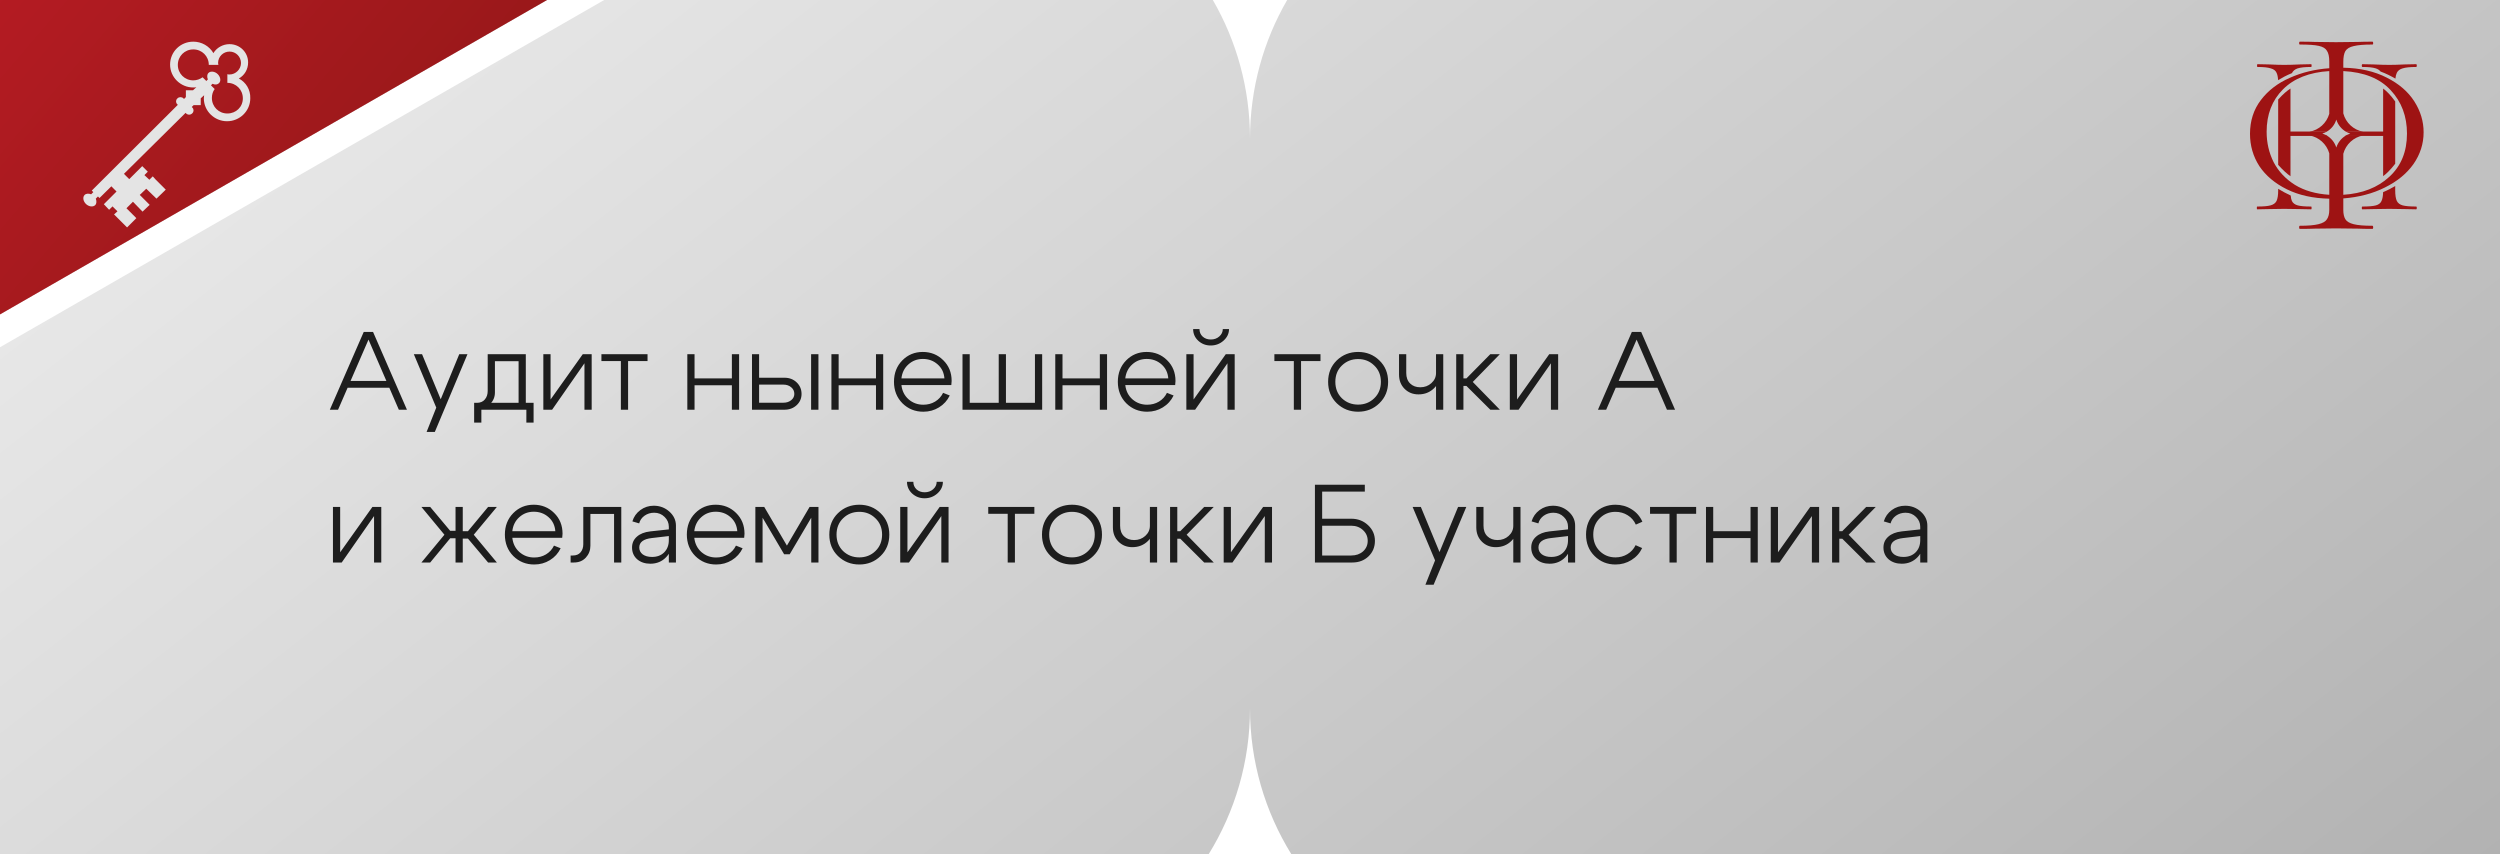
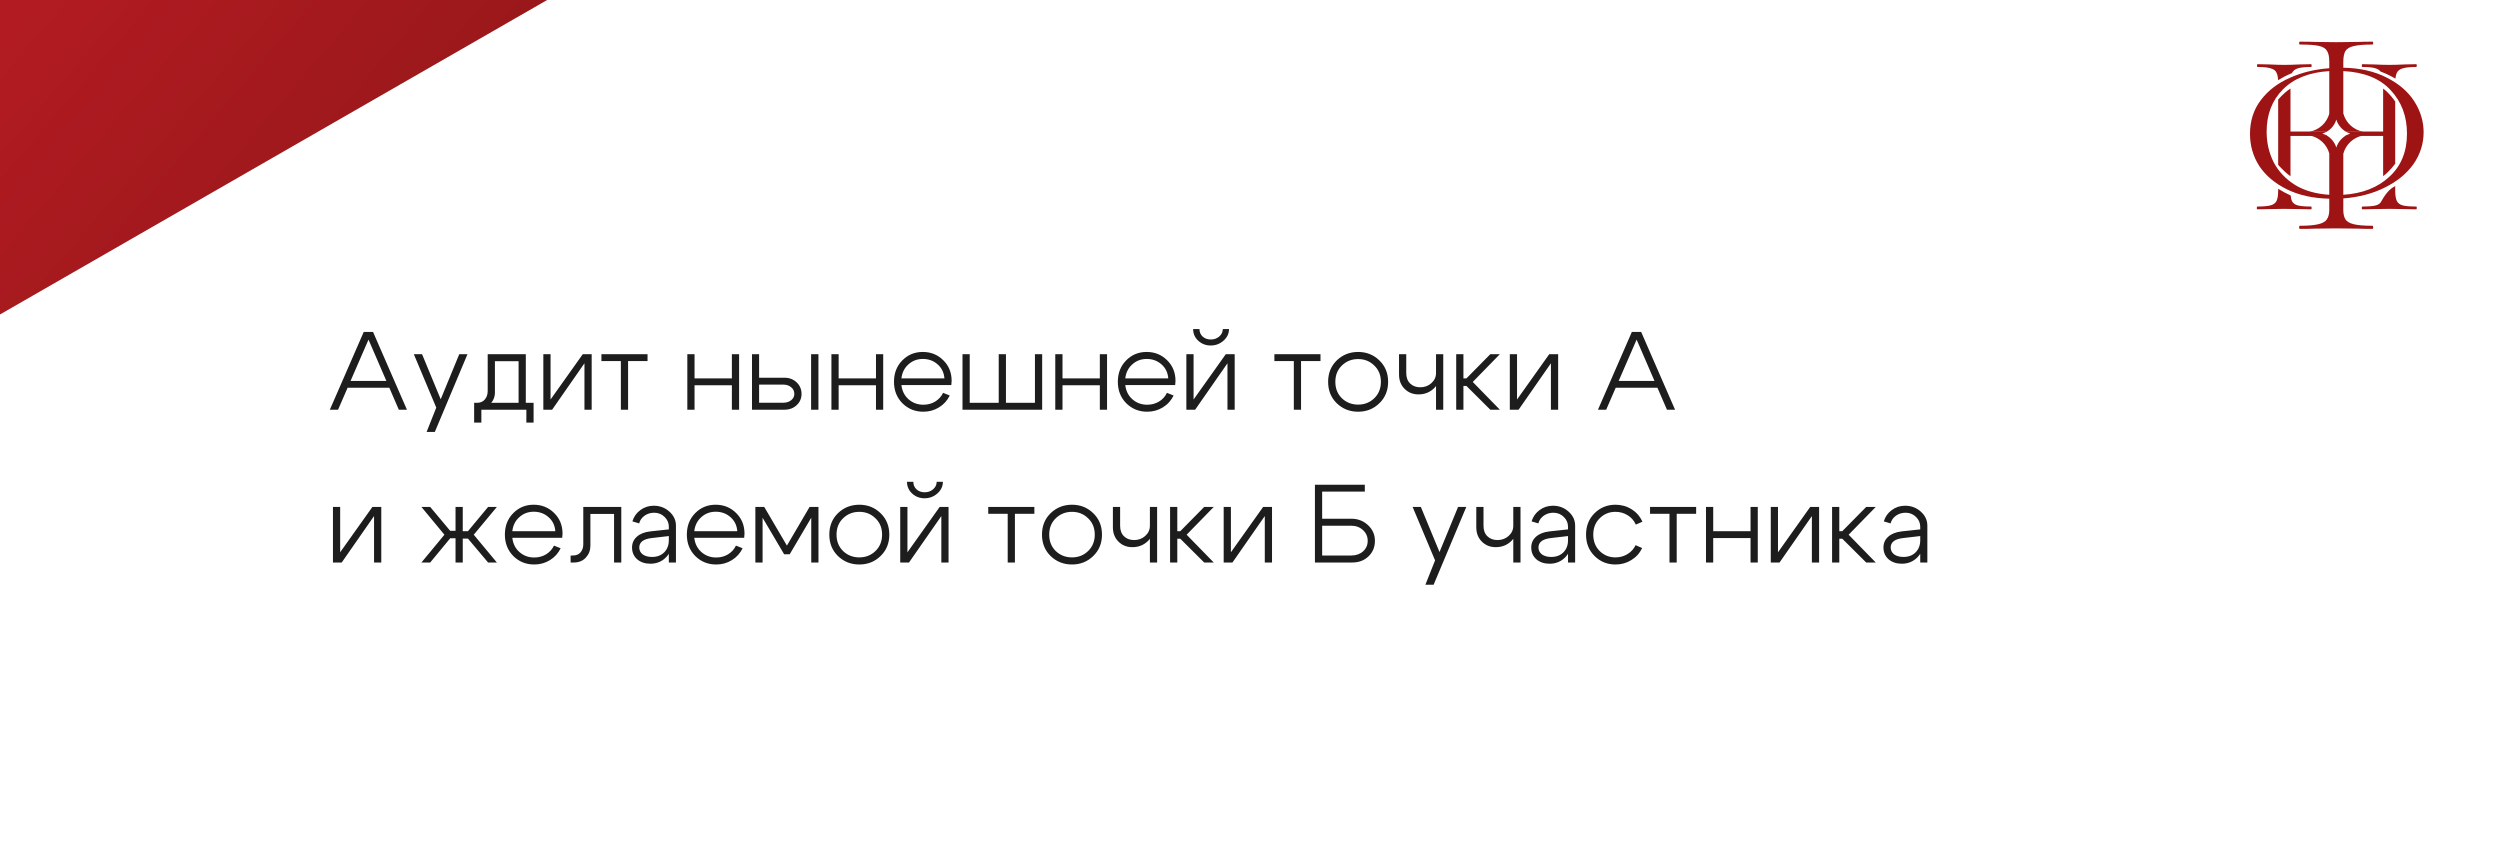
<svg xmlns="http://www.w3.org/2000/svg" width="360" height="123" viewBox="0 0 360 123" fill="none">
  <g filter="url(#filter0_i_1408_1985)">
    <path d="M0 0H87L0 50V0Z" fill="#D9D9D9" />
    <path d="M0 0H87L0 50V0Z" fill="url(#paint0_linear_1408_1985)" />
  </g>
-   <path d="M174.648 0C178.052 5.883 180 12.714 180 20C180 12.714 181.948 5.883 185.352 0H360V123H185.95C182.177 116.896 180 109.702 180 102C180 109.702 177.823 116.896 174.05 123H0V50L87 0L174.648 0Z" fill="url(#paint1_linear_1408_1985)" />
  <path d="M329.829 19.576H335.151C334.951 19.448 334.734 19.342 334.505 19.263L334.416 19.232C334.652 19.161 334.875 19.063 335.082 18.94H329.829V12.753C329.358 13.047 328.769 13.533 328.057 14.33V23.739C328.742 24.503 329.331 25.025 329.829 25.381V19.576Z" fill="#9E1313" />
  <path d="M329.859 28.155C329.192 27.851 328.569 27.502 328.057 27.19V27.434C328.057 28.103 327.979 28.604 327.823 28.939C327.667 29.251 327.377 29.462 326.953 29.574C326.552 29.685 325.917 29.741 325.047 29.741C325.003 29.741 324.98 29.808 324.98 29.942C324.98 30.075 325.003 30.142 325.047 30.142C325.761 30.142 326.318 30.131 326.719 30.109L328.926 30.075L331.2 30.109C331.601 30.131 332.136 30.142 332.805 30.142C332.85 30.142 332.872 30.075 332.872 29.942C332.872 29.808 332.85 29.741 332.805 29.741C331.913 29.741 331.267 29.685 330.866 29.574C330.464 29.462 330.186 29.251 330.03 28.939C329.948 28.748 329.891 28.487 329.859 28.155Z" fill="#9E1313" />
  <path d="M328.046 11.545C328.02 11.08 327.945 10.725 327.823 10.48C327.689 10.168 327.41 9.957 326.987 9.845C326.586 9.711 325.95 9.644 325.081 9.644C325.036 9.644 325.014 9.578 325.014 9.444C325.014 9.31 325.036 9.243 325.081 9.243L326.719 9.277C327.656 9.321 328.391 9.343 328.926 9.343C329.528 9.343 330.297 9.321 331.233 9.277L332.805 9.243C332.85 9.243 332.872 9.31 332.872 9.444C332.872 9.578 332.85 9.644 332.805 9.644C331.936 9.644 331.289 9.711 330.866 9.845C330.471 9.977 330.195 10.206 330.037 10.531C329.288 10.828 328.58 11.22 328.046 11.545Z" fill="#9E1313" />
-   <path d="M347.919 29.741C347.986 29.741 348.02 29.808 348.02 29.942C348.02 30.075 347.986 30.142 347.919 30.142C347.228 30.142 346.693 30.131 346.314 30.109L344.074 30.075L341.767 30.109C341.388 30.131 340.864 30.142 340.195 30.142C340.128 30.142 340.095 30.075 340.095 29.942C340.095 29.808 340.128 29.741 340.195 29.741C341.087 29.741 341.733 29.685 342.134 29.574C342.536 29.462 342.803 29.251 342.937 28.939C343.075 28.662 343.152 28.238 343.168 27.665C343.802 27.408 344.413 27.08 344.91 26.784V27.434C344.91 28.103 344.988 28.604 345.144 28.939C345.3 29.251 345.579 29.462 345.98 29.574C346.403 29.685 347.05 29.741 347.919 29.741Z" fill="#9E1313" />
+   <path d="M347.919 29.741C347.986 29.741 348.02 29.808 348.02 29.942C348.02 30.075 347.986 30.142 347.919 30.142C347.228 30.142 346.693 30.131 346.314 30.109L344.074 30.075L341.767 30.109C341.388 30.131 340.864 30.142 340.195 30.142C340.128 30.142 340.095 30.075 340.095 29.942C340.095 29.808 340.128 29.741 340.195 29.741C341.087 29.741 341.733 29.685 342.134 29.574C342.536 29.462 342.803 29.251 342.937 28.939C343.802 27.408 344.413 27.08 344.91 26.784V27.434C344.91 28.103 344.988 28.604 345.144 28.939C345.3 29.251 345.579 29.462 345.98 29.574C346.403 29.685 347.05 29.741 347.919 29.741Z" fill="#9E1313" />
  <path d="M344.91 23.579V14.61C344.251 13.685 343.655 13.108 343.171 12.748V18.94H337.78C337.986 19.063 338.208 19.161 338.443 19.232L338.363 19.26C338.132 19.34 337.915 19.447 337.713 19.576H343.171V25.367C343.615 25.047 344.192 24.502 344.91 23.579Z" fill="#9E1313" />
  <path d="M342.798 10.3C343.586 10.581 344.356 10.984 344.938 11.323C344.973 10.966 345.042 10.685 345.144 10.48C345.3 10.168 345.579 9.957 345.98 9.845C346.403 9.711 347.05 9.644 347.919 9.644C347.986 9.644 348.02 9.578 348.02 9.444C348.02 9.31 347.986 9.243 347.919 9.243L346.314 9.277C345.378 9.321 344.631 9.343 344.074 9.343C343.472 9.343 342.703 9.321 341.767 9.277L340.195 9.243C340.128 9.243 340.095 9.31 340.095 9.444C340.095 9.578 340.128 9.644 340.195 9.644C341.064 9.644 341.7 9.711 342.101 9.845C342.411 9.943 342.643 10.094 342.798 10.3Z" fill="#9E1313" />
  <path fill-rule="evenodd" clip-rule="evenodd" d="M347.54 23.624C348.513 22.224 349 20.699 349 19.049C349 17.474 348.551 15.987 347.653 14.587C346.754 13.187 345.432 12.05 343.686 11.175C341.939 10.275 339.856 9.8 337.436 9.75V8.925C337.436 8.225 337.535 7.7 337.735 7.35C337.96 7 338.359 6.762 338.933 6.637C339.531 6.487 340.43 6.412 341.627 6.412C341.702 6.412 341.74 6.35 341.74 6.225C341.74 6.075 341.702 6 341.627 6C340.779 6 340.093 6.013 339.569 6.037L336.388 6.075L333.319 6.037C332.795 6.013 332.084 6 331.186 6C331.111 6 331.073 6.075 331.073 6.225C331.073 6.35 331.111 6.412 331.186 6.412C332.408 6.412 333.306 6.475 333.88 6.6C334.479 6.725 334.878 6.962 335.078 7.312C335.302 7.637 335.415 8.15 335.415 8.85V9.825C333.344 9.975 331.448 10.437 329.726 11.212C328.004 11.962 326.62 13.025 325.572 14.399C324.524 15.774 324 17.399 324 19.274C324 20.974 324.449 22.524 325.347 23.924C326.27 25.299 327.593 26.411 329.314 27.261C331.036 28.111 333.069 28.561 335.415 28.611V30.224C335.415 30.798 335.302 31.248 335.078 31.573C334.878 31.898 334.467 32.136 333.843 32.286C333.244 32.436 332.358 32.511 331.186 32.511C331.111 32.511 331.073 32.586 331.073 32.736C331.073 32.886 331.111 32.961 331.186 32.961C332.084 32.961 332.795 32.948 333.319 32.923L336.388 32.886L339.531 32.923C340.055 32.948 340.754 32.961 341.627 32.961C341.702 32.961 341.74 32.886 341.74 32.736C341.74 32.586 341.702 32.511 341.627 32.511C340.43 32.511 339.531 32.436 338.933 32.286C338.334 32.136 337.935 31.898 337.735 31.573C337.535 31.248 337.436 30.798 337.436 30.224V28.574C339.681 28.399 341.677 27.874 343.424 26.999C345.195 26.124 346.567 24.999 347.54 23.624ZM344.247 12.975C345.819 14.649 346.605 16.737 346.605 19.237C346.605 21.837 345.756 23.911 344.06 25.461C342.388 27.011 340.18 27.874 337.436 28.049V22.142C337.796 20.787 338.911 19.75 340.31 19.503H337.832C337.17 19.886 336.666 20.503 336.429 21.245C336.196 20.503 335.693 19.884 335.031 19.503H332.556C333.935 19.746 335.039 20.757 335.415 22.083V28.049C333.469 27.924 331.822 27.449 330.475 26.624C329.127 25.774 328.104 24.686 327.406 23.361C326.732 22.012 326.395 20.549 326.395 18.974C326.395 16.474 327.181 14.437 328.753 12.862C330.325 11.287 332.545 10.412 335.415 10.237V16.387C335.039 17.713 333.935 18.725 332.556 18.968H335.034C335.7 18.591 336.205 17.968 336.429 17.218C336.656 17.964 337.163 18.59 337.828 18.968H340.31C338.911 18.721 337.796 17.684 337.436 16.329V10.237C340.43 10.387 342.7 11.3 344.247 12.975Z" fill="#9E1313" />
-   <path d="M15.711 30.209L14.953 29.407L16.781 27.579L15.845 26.642L17.673 24.859L18.609 25.795L20.482 23.923L21.284 24.725L20.794 25.216L21.507 25.884L21.997 25.394L22.398 25.84L23.87 27.311L22.532 28.604L21.061 27.177L20.125 28.069L21.552 29.496L20.526 30.477L19.144 29.05L18.208 29.986L19.634 31.413L18.297 32.75L16.87 31.324L16.826 31.279L16.424 30.878L16.915 30.432L16.201 29.719L15.711 30.209Z" fill="#E4E4E4" />
-   <path d="M34.39 11.305C35.193 10.86 35.728 10.012 35.728 8.987C35.728 7.516 34.524 6.357 33.053 6.357C32.072 6.357 31.18 6.892 30.734 7.65C30.437 7.146 30.013 6.728 29.505 6.439C28.997 6.15 28.421 5.998 27.836 6C25.964 6 24.493 7.471 24.493 9.299C24.493 11.127 26.009 12.598 27.836 12.598C28.015 12.598 28.148 12.598 28.282 12.554L27.792 13H26.766V13.98L26.499 14.248L26.41 14.159C26.187 13.936 25.786 13.936 25.563 14.159L25.518 14.203C25.295 14.426 25.295 14.783 25.518 15.006L25.607 15.095L13.213 27.445L13.436 27.668L13.124 27.98C12.812 27.846 12.411 27.846 12.188 28.069C11.876 28.381 11.965 28.96 12.366 29.362C12.767 29.763 13.391 29.852 13.704 29.54C13.926 29.317 13.926 28.96 13.793 28.604L14.105 28.292L14.328 28.515L26.722 16.254L26.811 16.343C27.034 16.566 27.435 16.566 27.658 16.343L27.703 16.299C27.926 16.076 27.926 15.719 27.703 15.496L27.613 15.407L27.881 15.14H28.906V14.159L29.397 13.713C29.397 13.847 29.352 14.025 29.352 14.159C29.352 15.987 30.868 17.458 32.696 17.458C34.524 17.458 36.04 15.987 36.04 14.159C36.084 12.91 35.416 11.84 34.39 11.305ZM32.741 16.343C31.492 16.343 30.511 15.363 30.511 14.114C30.511 13.624 30.645 13.178 30.913 12.821L30.378 12.286L30.601 12.063C30.957 12.242 31.314 12.197 31.537 11.974C31.849 11.662 31.76 11.082 31.358 10.681C30.957 10.28 30.333 10.191 30.021 10.503C29.798 10.726 29.798 11.082 29.932 11.439L29.709 11.662L29.174 11.127C28.817 11.395 28.327 11.573 27.836 11.573C26.588 11.573 25.607 10.592 25.607 9.344C25.607 8.095 26.588 7.115 27.836 7.115C29.085 7.115 30.066 8.095 30.066 9.344H31.448C31.448 9.255 31.403 9.165 31.403 9.076C31.403 8.14 32.161 7.427 33.053 7.427C33.989 7.427 34.702 8.185 34.702 9.076C34.702 9.968 33.944 10.726 33.053 10.726C32.964 10.726 32.83 10.726 32.741 10.681V11.93C33.989 11.93 34.97 12.91 34.97 14.159C34.97 15.407 33.989 16.343 32.741 16.343Z" fill="#E4E4E4" />
  <path d="M49.672 54.856H56.376V55.832H49.672V54.856ZM48.68 59H47.496L52.376 47.8H53.72L58.6 59H57.432L53.064 48.904L48.68 59ZM66.134 51H67.318L62.614 62.2H61.43L62.822 58.696L59.59 51H60.774L63.462 57.496L66.134 51ZM68.276 58.008H76.837V60.856H75.796V59H69.317V60.856H68.276V58.008ZM68.66 58.008C69.162 58.008 69.546 57.848 69.812 57.528C70.09 57.208 70.228 56.797 70.228 56.296V51H75.716V59H74.677V52.008H71.269V56.52C71.269 57.16 71.039 57.715 70.581 58.184C70.132 58.643 69.546 58.872 68.82 58.872H68.356V58.008H68.66ZM85.201 59H84.161V52.312L79.505 59H78.241V51H79.281V57.528L83.921 51H85.201V59ZM93.245 51V51.992H90.445V59H89.405V51.992H86.605V51H93.245ZM98.975 59V51H100.015V54.488H105.391V51H106.431V59H105.391V55.48H100.015V59H98.975ZM116.799 59V51H117.855V59H116.799ZM112.799 55.384H109.311V57.992H112.799C113.258 57.992 113.637 57.869 113.935 57.624C114.234 57.379 114.383 57.08 114.383 56.728C114.383 56.333 114.234 56.013 113.935 55.768C113.637 55.512 113.258 55.384 112.799 55.384ZM112.959 54.392C113.663 54.392 114.25 54.616 114.719 55.064C115.189 55.512 115.423 56.067 115.423 56.728C115.423 57.368 115.189 57.907 114.719 58.344C114.25 58.781 113.663 59 112.959 59H108.287V51H109.311V54.392H112.959ZM119.725 59V51H120.765V54.488H126.141V51H127.181V59H126.141V55.48H120.765V59H119.725ZM135.997 54.488C135.933 53.656 135.608 52.984 135.021 52.472C134.435 51.949 133.725 51.688 132.893 51.688C132.083 51.688 131.389 51.949 130.813 52.472C130.237 52.984 129.901 53.656 129.805 54.488H135.997ZM129.805 55.448C129.901 56.291 130.243 56.973 130.829 57.496C131.427 58.019 132.136 58.28 132.957 58.28C133.587 58.28 134.152 58.131 134.653 57.832C135.165 57.523 135.549 57.101 135.805 56.568L136.765 56.952C136.413 57.677 135.896 58.248 135.213 58.664C134.541 59.08 133.789 59.288 132.957 59.288C131.773 59.288 130.771 58.883 129.949 58.072C129.139 57.251 128.733 56.221 128.733 54.984C128.733 53.736 129.133 52.707 129.933 51.896C130.733 51.085 131.715 50.68 132.877 50.68C134.04 50.68 135.021 51.075 135.821 51.864C136.632 52.653 137.037 53.651 137.037 54.856C137.037 55.005 137.021 55.203 136.989 55.448H129.805ZM150.072 59H138.6V51H139.64V58.008H143.816V51H144.856V58.008H149.032V51H150.072V59ZM151.96 59V51H153V54.488H158.376V51H159.416V59H158.376V55.48H153V59H151.96ZM168.232 54.488C168.168 53.656 167.842 52.984 167.256 52.472C166.669 51.949 165.96 51.688 165.128 51.688C164.317 51.688 163.624 51.949 163.048 52.472C162.472 52.984 162.136 53.656 162.04 54.488H168.232ZM162.04 55.448C162.136 56.291 162.477 56.973 163.064 57.496C163.661 58.019 164.37 58.28 165.192 58.28C165.821 58.28 166.386 58.131 166.888 57.832C167.4 57.523 167.784 57.101 168.04 56.568L169 56.952C168.648 57.677 168.13 58.248 167.448 58.664C166.776 59.08 166.024 59.288 165.192 59.288C164.008 59.288 163.005 58.883 162.184 58.072C161.373 57.251 160.968 56.221 160.968 54.984C160.968 53.736 161.368 52.707 162.168 51.896C162.968 51.085 163.949 50.68 165.112 50.68C166.274 50.68 167.256 51.075 168.056 51.864C168.866 52.653 169.272 53.651 169.272 54.856C169.272 55.005 169.256 55.203 169.224 55.448H162.04ZM174.339 49.752C173.645 49.752 173.048 49.523 172.547 49.064C172.056 48.605 171.811 48.045 171.811 47.384H172.723C172.723 47.821 172.877 48.184 173.187 48.472C173.496 48.749 173.885 48.888 174.355 48.888C174.835 48.888 175.24 48.744 175.571 48.456C175.912 48.157 176.083 47.8 176.083 47.384H176.979C176.979 48.024 176.717 48.579 176.195 49.048C175.672 49.517 175.053 49.752 174.339 49.752ZM177.795 59H176.755V52.312L172.099 59H170.835V51H171.875V57.528L176.515 51H177.795V59ZM190.151 51V51.992H187.351V59H186.311V51.992H183.511V51H190.151ZM193.233 52.632C192.604 53.24 192.289 54.024 192.289 54.984C192.289 55.944 192.604 56.733 193.233 57.352C193.873 57.96 194.652 58.264 195.569 58.264C196.486 58.264 197.26 57.96 197.889 57.352C198.529 56.733 198.849 55.944 198.849 54.984C198.849 54.024 198.529 53.24 197.889 52.632C197.26 52.013 196.486 51.704 195.569 51.704C194.652 51.704 193.873 52.013 193.233 52.632ZM192.497 58.072C191.665 57.261 191.249 56.232 191.249 54.984C191.249 53.736 191.665 52.707 192.497 51.896C193.34 51.085 194.364 50.68 195.569 50.68C196.774 50.68 197.793 51.085 198.625 51.896C199.468 52.707 199.889 53.736 199.889 54.984C199.889 56.232 199.468 57.261 198.625 58.072C197.793 58.883 196.774 59.288 195.569 59.288C194.364 59.288 193.34 58.883 192.497 58.072ZM207.828 51V59H206.788V51H207.828ZM202.5 51V53.704C202.5 54.355 202.686 54.861 203.06 55.224C203.433 55.587 203.918 55.768 204.516 55.768C205.145 55.768 205.678 55.571 206.116 55.176C206.564 54.771 206.788 54.285 206.788 53.72H207.428C207.428 54.563 207.124 55.288 206.516 55.896C205.908 56.493 205.156 56.792 204.26 56.792C203.46 56.792 202.793 56.525 202.26 55.992C201.726 55.459 201.46 54.771 201.46 53.928V51H202.5ZM209.694 59V51H210.734V54.488H211.166L214.606 51H215.982L212.078 55L215.982 59H214.606L211.166 55.576H210.734V59H209.694ZM224.373 59H223.333V52.312L218.677 59H217.413V51H218.453V57.528L223.093 51H224.373V59ZM232.281 54.856H238.985V55.832H232.281V54.856ZM231.289 59H230.105L234.985 47.8H236.329L241.209 59H240.041L235.673 48.904L231.289 59ZM54.904 81H53.864V74.312L49.208 81H47.944V73H48.984V79.528L53.624 73H54.904V81ZM65.597 73H66.637V76.488H67.389L70.285 73H71.549L68.221 77L71.549 81H70.285L67.389 77.56H66.637V81H65.597V77.512H64.829L61.949 81H60.685L63.997 77L60.685 73H61.949L64.829 76.44H65.597V73ZM79.966 76.488C79.902 75.656 79.577 74.984 78.99 74.472C78.403 73.949 77.694 73.688 76.862 73.688C76.052 73.688 75.358 73.949 74.782 74.472C74.206 74.984 73.87 75.656 73.774 76.488H79.966ZM73.774 77.448C73.87 78.291 74.212 78.973 74.798 79.496C75.395 80.019 76.105 80.28 76.926 80.28C77.555 80.28 78.121 80.131 78.622 79.832C79.134 79.523 79.518 79.101 79.774 78.568L80.734 78.952C80.382 79.677 79.865 80.248 79.182 80.664C78.51 81.08 77.758 81.288 76.926 81.288C75.742 81.288 74.74 80.883 73.918 80.072C73.108 79.251 72.702 78.221 72.702 76.984C72.702 75.736 73.102 74.707 73.902 73.896C74.702 73.085 75.683 72.68 76.846 72.68C78.009 72.68 78.99 73.075 79.79 73.864C80.601 74.653 81.006 75.651 81.006 76.856C81.006 77.005 80.99 77.203 80.958 77.448H73.774ZM82.489 79.992C82.969 79.992 83.337 79.843 83.593 79.544C83.86 79.235 83.993 78.845 83.993 78.376V73H89.465V81H88.425V74.008H85.017V78.6C85.017 79.251 84.798 79.816 84.361 80.296C83.924 80.765 83.353 81 82.649 81H82.169V79.992H82.489ZM96.311 77.192L93.847 77.48C92.652 77.619 92.055 78.072 92.055 78.84C92.055 79.245 92.22 79.576 92.551 79.832C92.892 80.077 93.34 80.2 93.895 80.2C94.62 80.2 95.201 79.981 95.639 79.544C96.087 79.096 96.311 78.509 96.311 77.784H96.855C96.855 78.755 96.551 79.565 95.943 80.216C95.335 80.856 94.572 81.176 93.655 81.176C92.887 81.176 92.252 80.963 91.751 80.536C91.26 80.099 91.015 79.533 91.015 78.84C91.015 78.211 91.244 77.693 91.703 77.288C92.161 76.872 92.807 76.616 93.639 76.52L96.311 76.232V75.848C96.311 75.304 96.108 74.835 95.703 74.44C95.297 74.035 94.796 73.832 94.199 73.832C93.676 73.832 93.212 73.976 92.807 74.264C92.412 74.552 92.156 74.92 92.039 75.368L91.063 75.08C91.265 74.408 91.649 73.864 92.215 73.448C92.78 73.032 93.42 72.824 94.135 72.824C95.009 72.824 95.761 73.107 96.391 73.672C97.02 74.237 97.335 74.909 97.335 75.688V81H96.311V77.192ZM106.169 76.488C106.105 75.656 105.78 74.984 105.193 74.472C104.607 73.949 103.897 73.688 103.065 73.688C102.255 73.688 101.561 73.949 100.985 74.472C100.409 74.984 100.073 75.656 99.977 76.488H106.169ZM99.977 77.448C100.073 78.291 100.415 78.973 101.001 79.496C101.599 80.019 102.308 80.28 103.129 80.28C103.759 80.28 104.324 80.131 104.825 79.832C105.337 79.523 105.721 79.101 105.977 78.568L106.937 78.952C106.585 79.677 106.068 80.248 105.385 80.664C104.713 81.08 103.961 81.288 103.129 81.288C101.945 81.288 100.943 80.883 100.121 80.072C99.311 79.251 98.905 78.221 98.905 76.984C98.905 75.736 99.305 74.707 100.105 73.896C100.905 73.085 101.887 72.68 103.049 72.68C104.212 72.68 105.193 73.075 105.993 73.864C106.804 74.653 107.209 75.651 107.209 76.856C107.209 77.005 107.193 77.203 107.161 77.448H99.977ZM108.772 81V73H110.052L113.316 78.568L116.58 73H117.86V81H116.82V74.552L113.716 79.816H112.916L109.812 74.552V81H108.772ZM121.405 74.632C120.776 75.24 120.461 76.024 120.461 76.984C120.461 77.944 120.776 78.733 121.405 79.352C122.045 79.96 122.824 80.264 123.741 80.264C124.658 80.264 125.432 79.96 126.061 79.352C126.701 78.733 127.021 77.944 127.021 76.984C127.021 76.024 126.701 75.24 126.061 74.632C125.432 74.013 124.658 73.704 123.741 73.704C122.824 73.704 122.045 74.013 121.405 74.632ZM120.669 80.072C119.837 79.261 119.421 78.232 119.421 76.984C119.421 75.736 119.837 74.707 120.669 73.896C121.512 73.085 122.536 72.68 123.741 72.68C124.946 72.68 125.965 73.085 126.797 73.896C127.64 74.707 128.061 75.736 128.061 76.984C128.061 78.232 127.64 79.261 126.797 80.072C125.965 80.883 124.946 81.288 123.741 81.288C122.536 81.288 121.512 80.883 120.669 80.072ZM133.136 71.752C132.442 71.752 131.845 71.523 131.344 71.064C130.853 70.605 130.608 70.045 130.608 69.384H131.52C131.52 69.821 131.674 70.184 131.984 70.472C132.293 70.749 132.682 70.888 133.152 70.888C133.632 70.888 134.037 70.744 134.368 70.456C134.709 70.157 134.88 69.8 134.88 69.384H135.776C135.776 70.024 135.514 70.579 134.992 71.048C134.469 71.517 133.85 71.752 133.136 71.752ZM136.592 81H135.552V74.312L130.896 81H129.632V73H130.672V79.528L135.312 73H136.592V81ZM148.948 73V73.992H146.148V81H145.108V73.992H142.308V73H148.948ZM152.03 74.632C151.401 75.24 151.086 76.024 151.086 76.984C151.086 77.944 151.401 78.733 152.03 79.352C152.67 79.96 153.449 80.264 154.366 80.264C155.283 80.264 156.057 79.96 156.686 79.352C157.326 78.733 157.646 77.944 157.646 76.984C157.646 76.024 157.326 75.24 156.686 74.632C156.057 74.013 155.283 73.704 154.366 73.704C153.449 73.704 152.67 74.013 152.03 74.632ZM151.294 80.072C150.462 79.261 150.046 78.232 150.046 76.984C150.046 75.736 150.462 74.707 151.294 73.896C152.137 73.085 153.161 72.68 154.366 72.68C155.571 72.68 156.59 73.085 157.422 73.896C158.265 74.707 158.686 75.736 158.686 76.984C158.686 78.232 158.265 79.261 157.422 80.072C156.59 80.883 155.571 81.288 154.366 81.288C153.161 81.288 152.137 80.883 151.294 80.072ZM166.625 73V81H165.585V73H166.625ZM161.297 73V75.704C161.297 76.355 161.483 76.861 161.857 77.224C162.23 77.587 162.715 77.768 163.312 77.768C163.942 77.768 164.475 77.571 164.913 77.176C165.361 76.771 165.585 76.285 165.585 75.72H166.225C166.225 76.563 165.921 77.288 165.313 77.896C164.705 78.493 163.953 78.792 163.057 78.792C162.257 78.792 161.59 78.525 161.057 77.992C160.523 77.459 160.257 76.771 160.257 75.928V73H161.297ZM168.491 81V73H169.531V76.488H169.963L173.403 73H174.779L170.875 77L174.779 81H173.403L169.963 77.576H169.531V81H168.491ZM183.17 81H182.13V74.312L177.474 81H176.21V73H177.25V79.528L181.89 73H183.17V81ZM194.582 74.696C195.532 74.696 196.337 75.005 196.998 75.624C197.66 76.243 197.99 76.995 197.99 77.88C197.99 78.776 197.681 79.523 197.062 80.12C196.444 80.707 195.67 81 194.742 81H189.35V69.8H196.534V70.792H190.39V74.696H194.582ZM194.582 79.992C195.265 79.992 195.83 79.795 196.278 79.4C196.726 78.995 196.95 78.488 196.95 77.88C196.95 77.261 196.721 76.744 196.262 76.328C195.814 75.912 195.254 75.704 194.582 75.704H190.39V79.992H194.582ZM209.962 73H211.146L206.442 84.2H205.258L206.65 80.696L203.418 73H204.602L207.29 79.496L209.962 73ZM218.953 73V81H217.913V73H218.953ZM213.625 73V75.704C213.625 76.355 213.811 76.861 214.185 77.224C214.558 77.587 215.043 77.768 215.641 77.768C216.27 77.768 216.803 77.571 217.241 77.176C217.689 76.771 217.913 76.285 217.913 75.72H218.553C218.553 76.563 218.249 77.288 217.641 77.896C217.033 78.493 216.281 78.792 215.385 78.792C214.585 78.792 213.918 78.525 213.385 77.992C212.851 77.459 212.585 76.771 212.585 75.928V73H213.625ZM225.795 77.192L223.331 77.48C222.136 77.619 221.539 78.072 221.539 78.84C221.539 79.245 221.704 79.576 222.035 79.832C222.376 80.077 222.824 80.2 223.379 80.2C224.104 80.2 224.686 79.981 225.123 79.544C225.571 79.096 225.795 78.509 225.795 77.784H226.339C226.339 78.755 226.035 79.565 225.427 80.216C224.819 80.856 224.056 81.176 223.139 81.176C222.371 81.176 221.736 80.963 221.235 80.536C220.744 80.099 220.499 79.533 220.499 78.84C220.499 78.211 220.728 77.693 221.187 77.288C221.646 76.872 222.291 76.616 223.123 76.52L225.795 76.232V75.848C225.795 75.304 225.592 74.835 225.187 74.44C224.782 74.035 224.28 73.832 223.683 73.832C223.16 73.832 222.696 73.976 222.291 74.264C221.896 74.552 221.64 74.92 221.523 75.368L220.547 75.08C220.75 74.408 221.134 73.864 221.699 73.448C222.264 73.032 222.904 72.824 223.619 72.824C224.494 72.824 225.246 73.107 225.875 73.672C226.504 74.237 226.819 74.909 226.819 75.688V81H225.795V77.192ZM230.358 74.632C229.739 75.24 229.43 76.024 229.43 76.984C229.43 77.944 229.739 78.733 230.358 79.352C230.976 79.96 231.734 80.264 232.63 80.264C233.259 80.264 233.83 80.109 234.342 79.8C234.864 79.491 235.259 79.059 235.526 78.504L236.47 78.92C236.128 79.645 235.611 80.221 234.918 80.648C234.235 81.075 233.472 81.288 232.63 81.288C231.446 81.288 230.443 80.883 229.622 80.072C228.8 79.261 228.39 78.232 228.39 76.984C228.39 75.736 228.8 74.707 229.622 73.896C230.443 73.085 231.446 72.68 232.63 72.68C233.483 72.68 234.256 72.899 234.95 73.336C235.654 73.773 236.171 74.371 236.502 75.128L235.558 75.544C235.302 74.968 234.912 74.52 234.39 74.2C233.867 73.869 233.28 73.704 232.63 73.704C231.734 73.704 230.976 74.013 230.358 74.632ZM244.245 73V73.992H241.445V81H240.405V73.992H237.605V73H244.245ZM245.663 81V73H246.703V76.488H252.079V73H253.119V81H252.079V77.48H246.703V81H245.663ZM261.951 81H260.911V74.312L256.255 81H254.991V73H256.031V79.528L260.671 73H261.951V81ZM263.819 81V73H264.859V76.488H265.291L268.731 73H270.107L266.203 77L270.107 81H268.731L265.291 77.576H264.859V81H263.819ZM276.514 77.192L274.05 77.48C272.855 77.619 272.258 78.072 272.258 78.84C272.258 79.245 272.423 79.576 272.754 79.832C273.095 80.077 273.543 80.2 274.098 80.2C274.823 80.2 275.404 79.981 275.842 79.544C276.29 79.096 276.514 78.509 276.514 77.784H277.058C277.058 78.755 276.754 79.565 276.146 80.216C275.538 80.856 274.775 81.176 273.858 81.176C273.09 81.176 272.455 80.963 271.954 80.536C271.463 80.099 271.218 79.533 271.218 78.84C271.218 78.211 271.447 77.693 271.906 77.288C272.364 76.872 273.01 76.616 273.842 76.52L276.514 76.232V75.848C276.514 75.304 276.311 74.835 275.906 74.44C275.5 74.035 274.999 73.832 274.402 73.832C273.879 73.832 273.415 73.976 273.01 74.264C272.615 74.552 272.359 74.92 272.242 75.368L271.266 75.08C271.468 74.408 271.852 73.864 272.418 73.448C272.983 73.032 273.623 72.824 274.338 72.824C275.212 72.824 275.964 73.107 276.594 73.672C277.223 74.237 277.538 74.909 277.538 75.688V81H276.514V77.192Z" fill="#1D1D1D" />
  <defs>
    <filter id="filter0_i_1408_1985" x="-3" y="-3" width="90" height="53" filterUnits="userSpaceOnUse" color-interpolation-filters="sRGB">
      <feFlood flood-opacity="0" result="BackgroundImageFix" />
      <feBlend mode="normal" in="SourceGraphic" in2="BackgroundImageFix" result="shape" />
      <feColorMatrix in="SourceAlpha" type="matrix" values="0 0 0 0 0 0 0 0 0 0 0 0 0 0 0 0 0 0 127 0" result="hardAlpha" />
      <feOffset dx="-3" dy="-3" />
      <feGaussianBlur stdDeviation="6.65" />
      <feComposite in2="hardAlpha" operator="arithmetic" k2="-1" k3="1" />
      <feColorMatrix type="matrix" values="0 0 0 0 0 0 0 0 0 0 0 0 0 0 0 0 0 0 0.1 0" />
      <feBlend mode="normal" in2="shape" result="effect1_innerShadow_1408_1985" />
    </filter>
    <linearGradient id="paint0_linear_1408_1985" x1="24.473" y1="-70.601" x2="110.399" y2="2.726" gradientUnits="userSpaceOnUse">
      <stop stop-color="#C11D27" />
      <stop offset="1" stop-color="#911717" />
    </linearGradient>
    <linearGradient id="paint1_linear_1408_1985" x1="1" y1="14" x2="360" y2="474" gradientUnits="userSpaceOnUse">
      <stop stop-color="#ECECEC" />
      <stop offset="1" stop-color="#7E7E7E" />
    </linearGradient>
  </defs>
</svg>